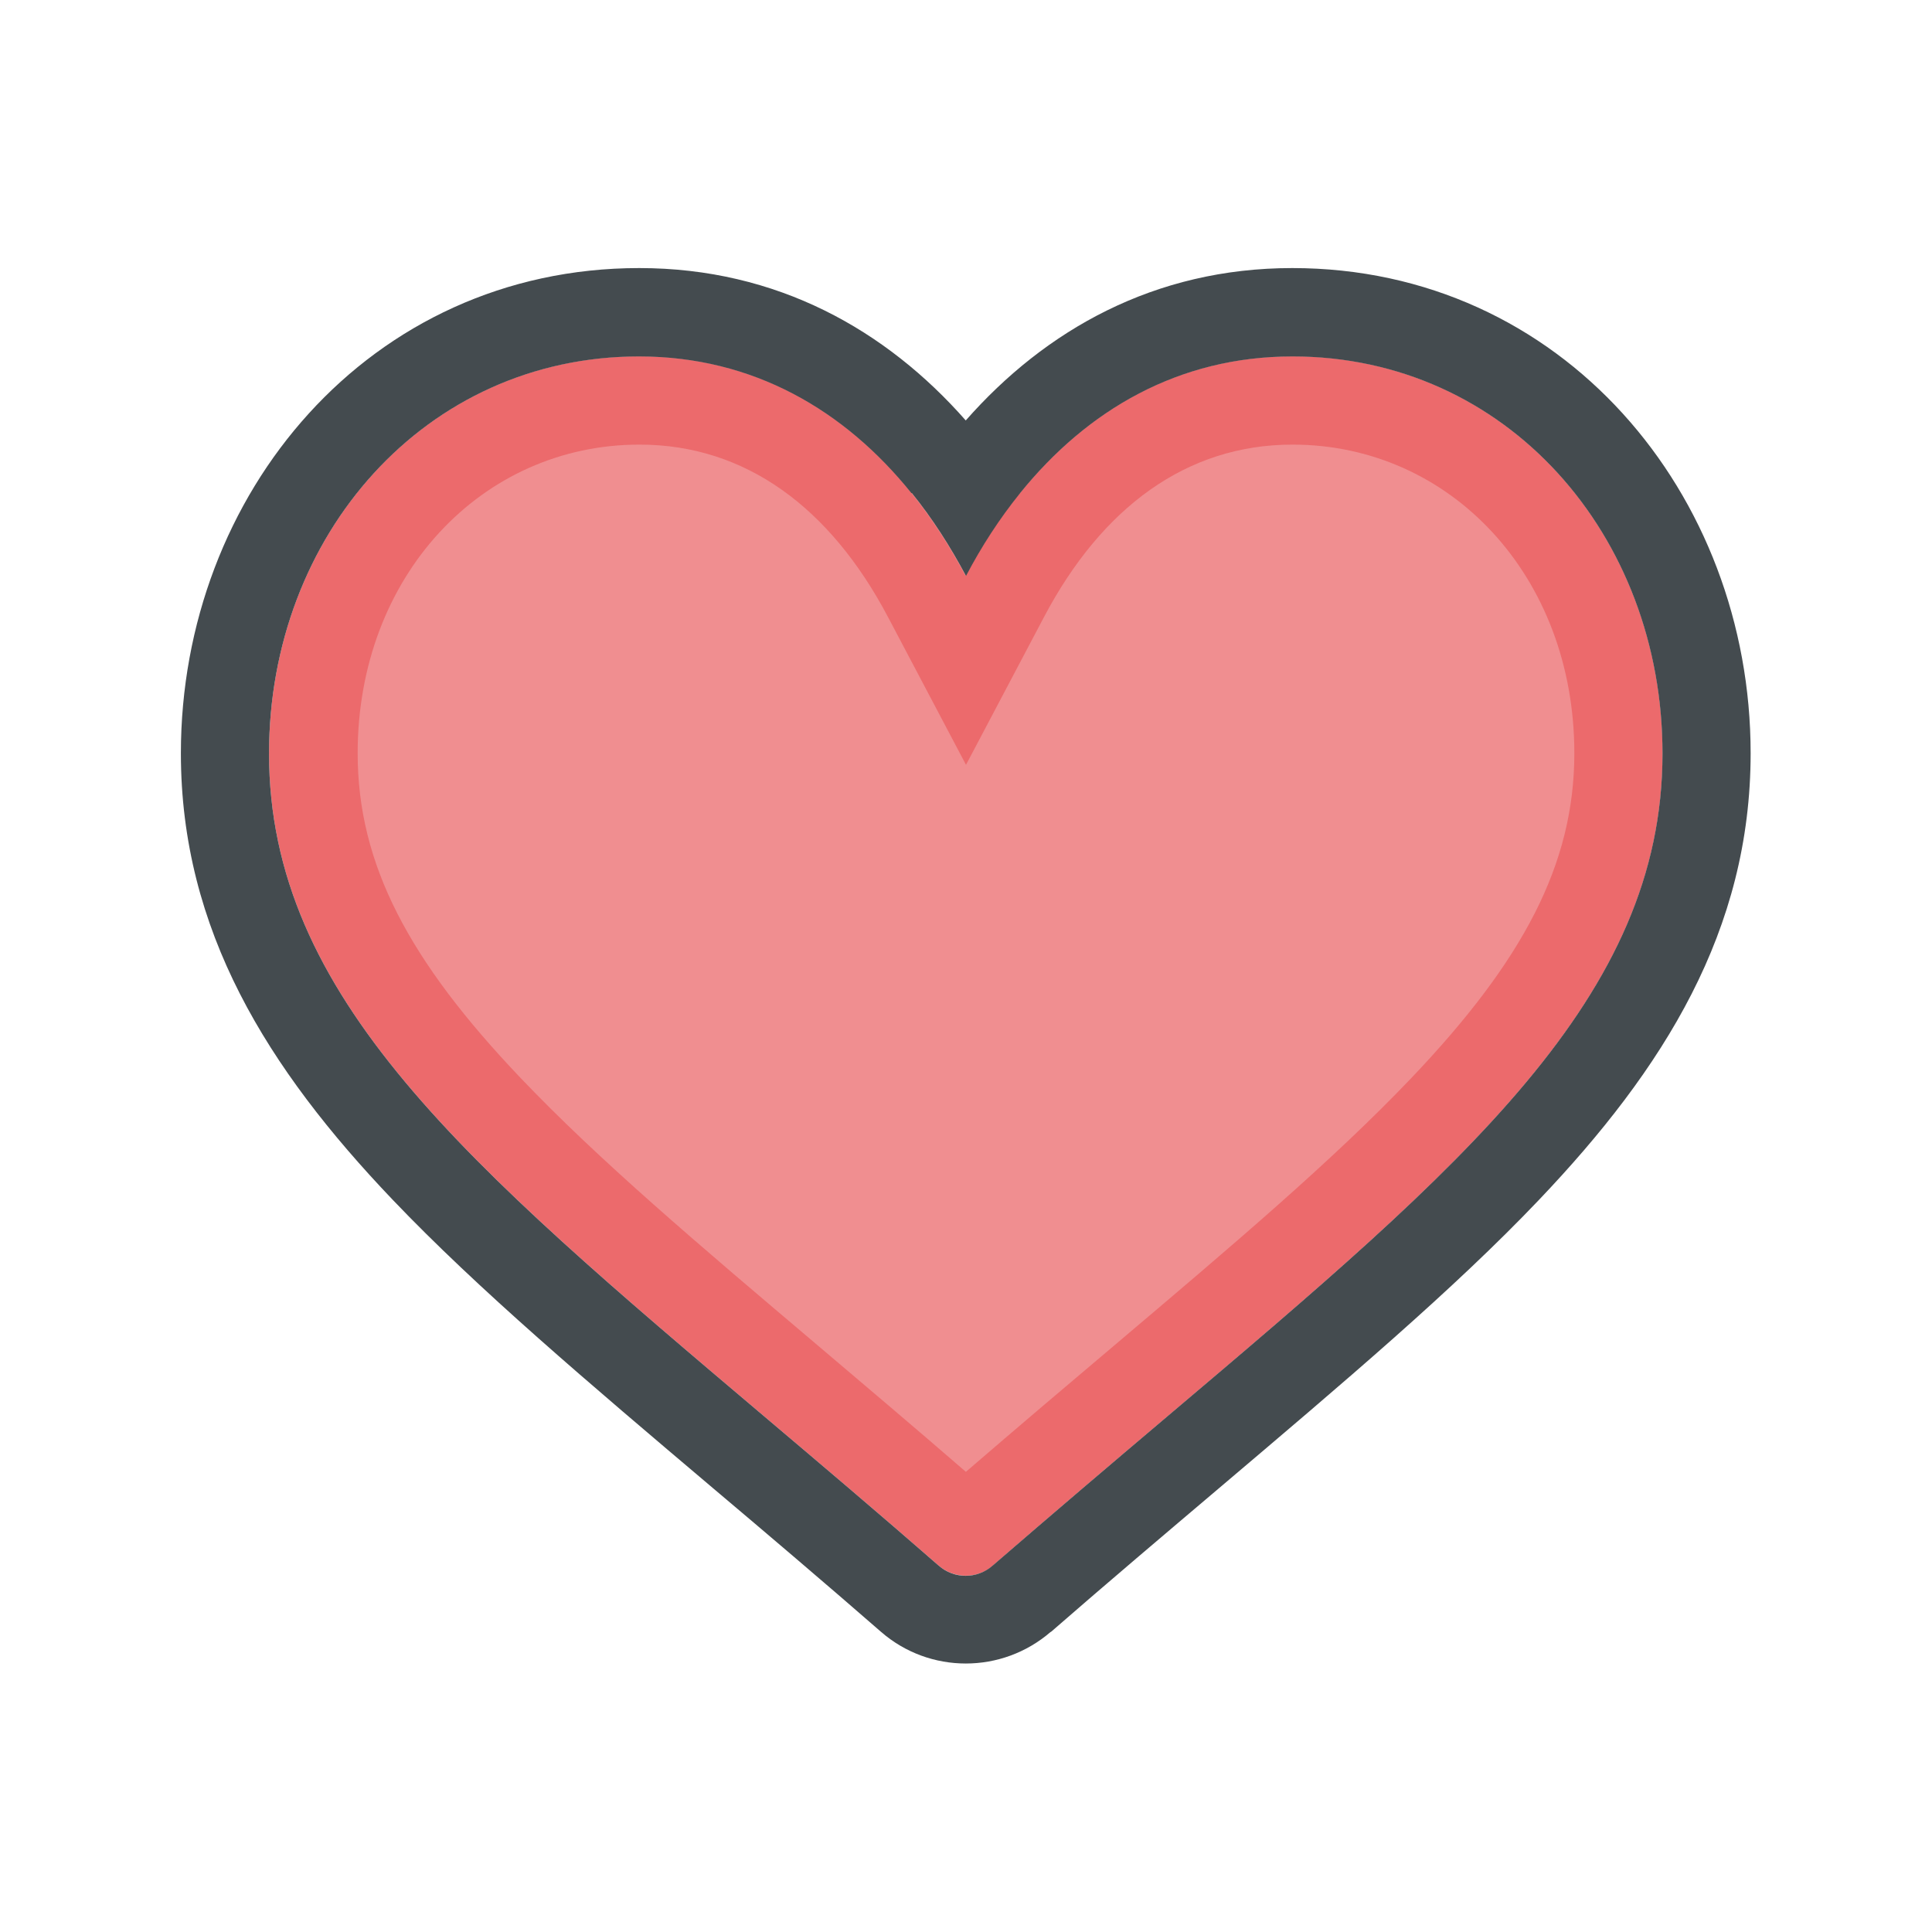
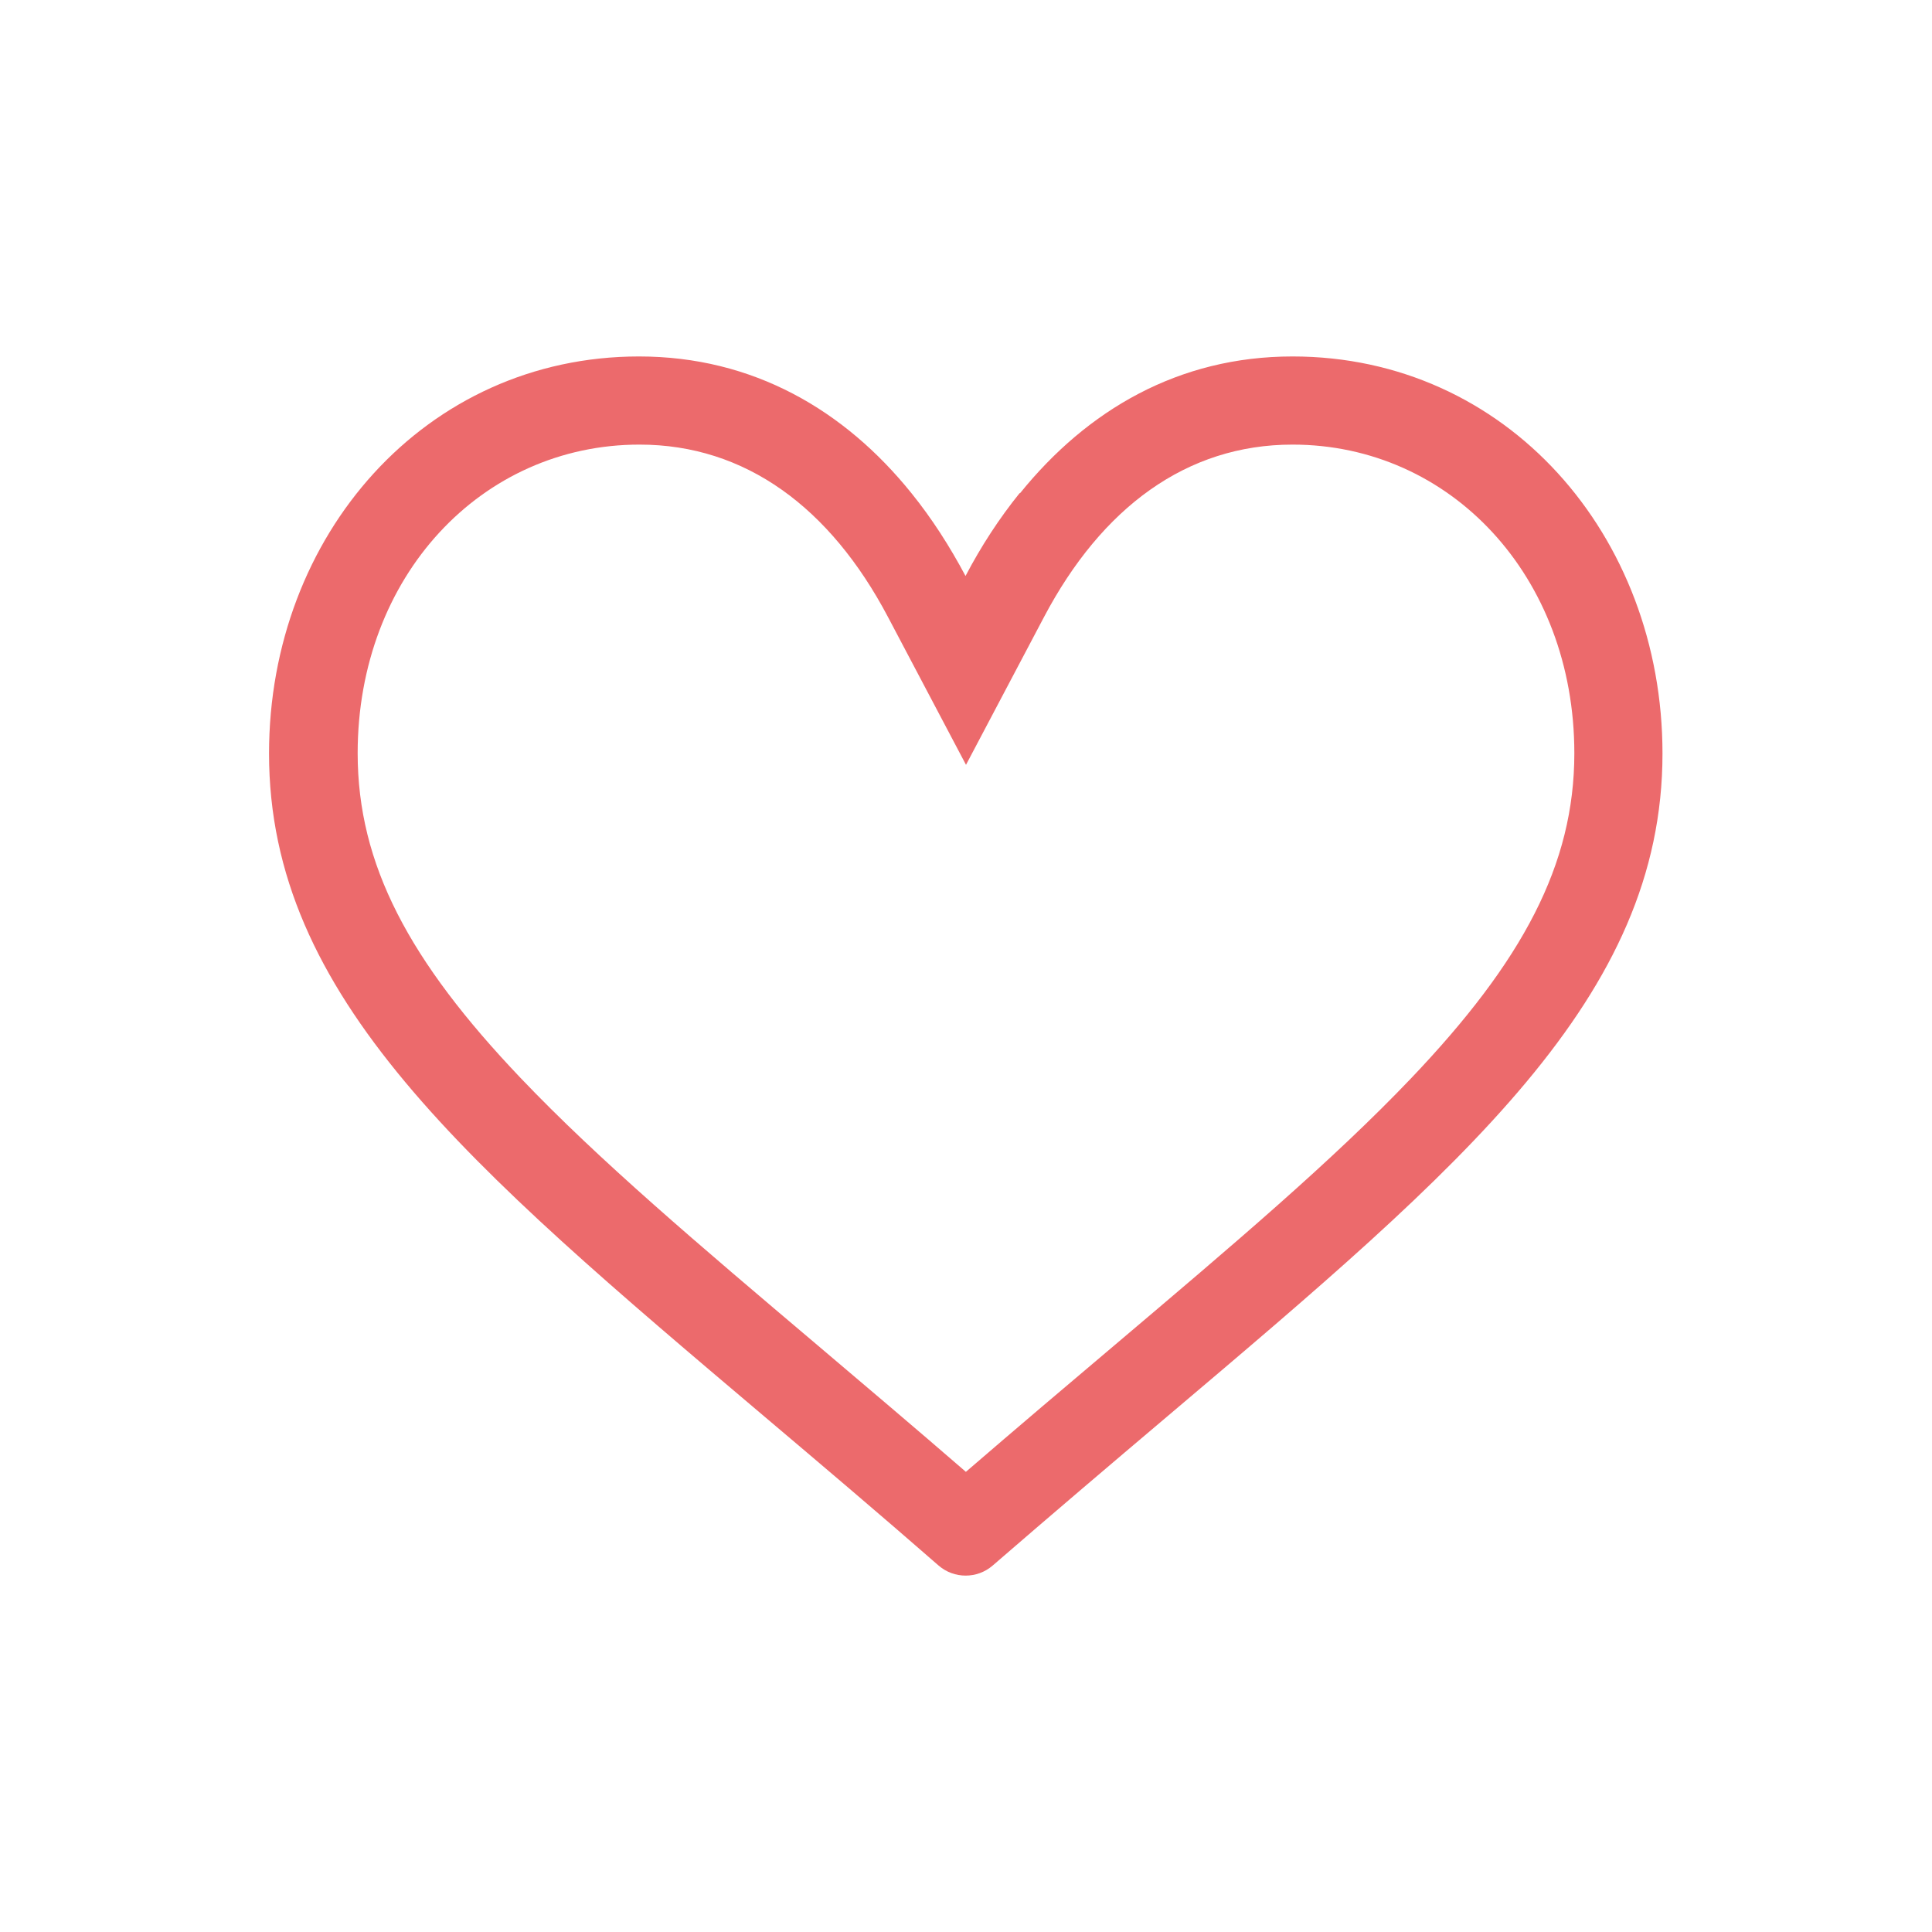
<svg xmlns="http://www.w3.org/2000/svg" id="Layer_1" version="1.1" viewBox="0 0 80 80">
-   <path d="M41.11,64.82c16.27-14.18,27.73-21.68,27.73-33.63,0-9.03-6.47-16.44-15.32-16.44-6.15,0-10.71,3.76-13.52,9.09-2.81-5.33-7.38-9.09-13.52-9.09-8.86,0-15.32,7.41-15.32,16.44,0,11.94,11.45,19.44,27.73,33.63.64.56,1.59.56,2.23,0Z" fill="#f08e90" />
  <path d="M42.24,20.42c2.78-3.44,6.56-5.66,11.28-5.66,8.86,0,15.32,7.4,15.32,16.44,0,10.09-8.18,17.02-20.54,27.48-2.27,1.92-4.67,3.96-7.2,6.15-.64.55-1.59.55-2.23,0-2.52-2.2-4.93-4.24-7.2-6.16-12.36-10.46-20.53-17.38-20.53-27.47,0-9.03,6.47-16.44,15.32-16.44,4.72,0,8.51,2.22,11.28,5.66.84,1.04,1.58,2.19,2.24,3.43.65-1.24,1.4-2.39,2.24-3.43ZM40,60.95c-2.17-1.88-4.22-3.61-6.14-5.24-4.95-4.19-9.06-7.67-12.3-11.07-4.62-4.85-6.75-8.84-6.75-13.45,0-7.33,5.13-12.78,11.67-12.78,4.39,0,7.9,2.61,10.29,7.14l3.23,6.12,3.23-6.12c2.39-4.53,5.9-7.14,10.29-7.14,6.54,0,11.67,5.45,11.67,12.78,0,4.61-2.14,8.61-6.76,13.46-3.24,3.4-7.35,6.88-12.3,11.07-1.92,1.62-3.97,3.36-6.14,5.23Z" fill="#ec6a6c" fill-rule="evenodd" />
-   <path d="M43.51,67.58h0c2.4-2.09,4.74-4.07,6.97-5.96,5.13-4.35,9.72-8.23,13.24-11.93,5.18-5.44,8.77-11.16,8.77-18.5,0-10.73-7.8-20.09-18.98-20.09-5.71,0-10.23,2.57-13.52,6.31-3.29-3.74-7.81-6.31-13.52-6.31-11.18,0-18.98,9.36-18.98,20.09,0,7.33,3.59,13.06,8.77,18.49,3.52,3.69,8.11,7.58,13.25,11.93,2.24,1.89,4.57,3.87,6.97,5.96h0c2.01,1.75,5.01,1.75,7.03,0ZM37.76,20.42c.84,1.04,1.58,2.19,2.24,3.43.65-1.24,1.4-2.39,2.24-3.43,2.78-3.44,6.56-5.66,11.28-5.66,8.86,0,15.32,7.4,15.32,16.44,0,10.09-8.18,17.02-20.54,27.48-2.27,1.92-4.67,3.96-7.2,6.15-.64.56-1.59.56-2.23,0-2.52-2.2-4.93-4.24-7.2-6.16-12.36-10.46-20.53-17.38-20.53-27.47,0-9.03,6.47-16.44,15.32-16.44,4.72,0,8.51,2.22,11.28,5.66Z" fill="#444b4f" fill-rule="evenodd" />
</svg>